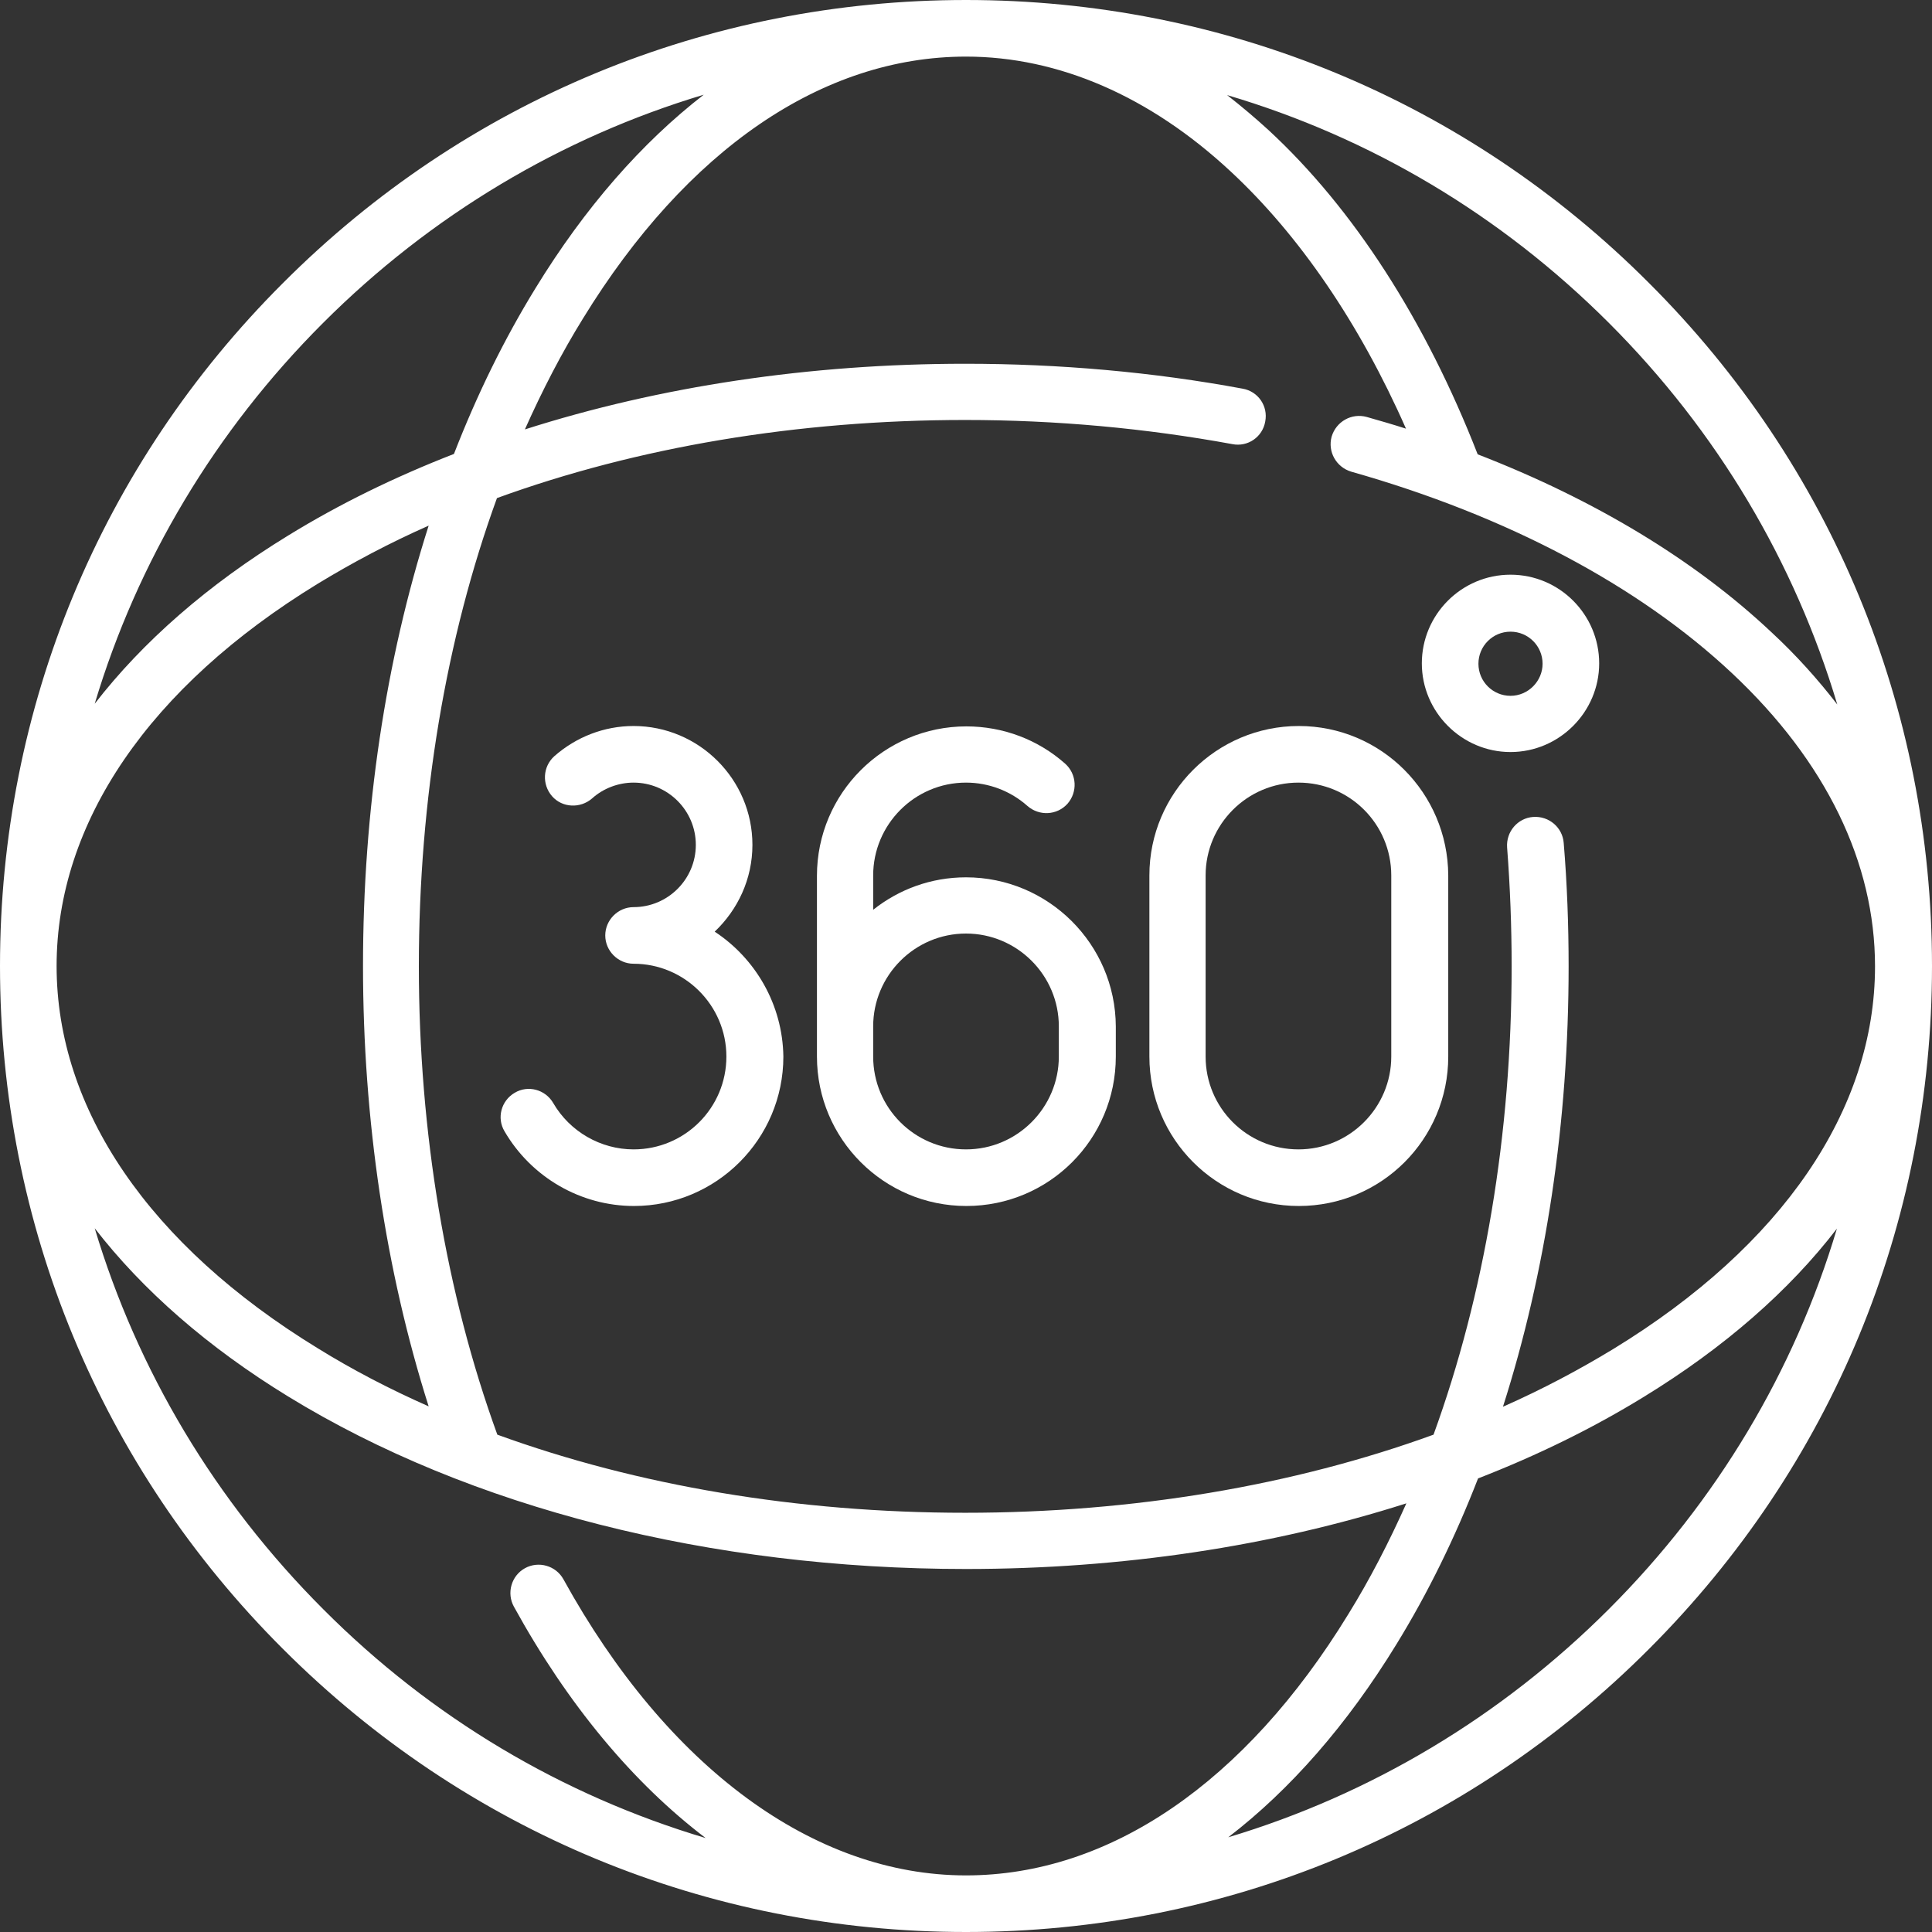
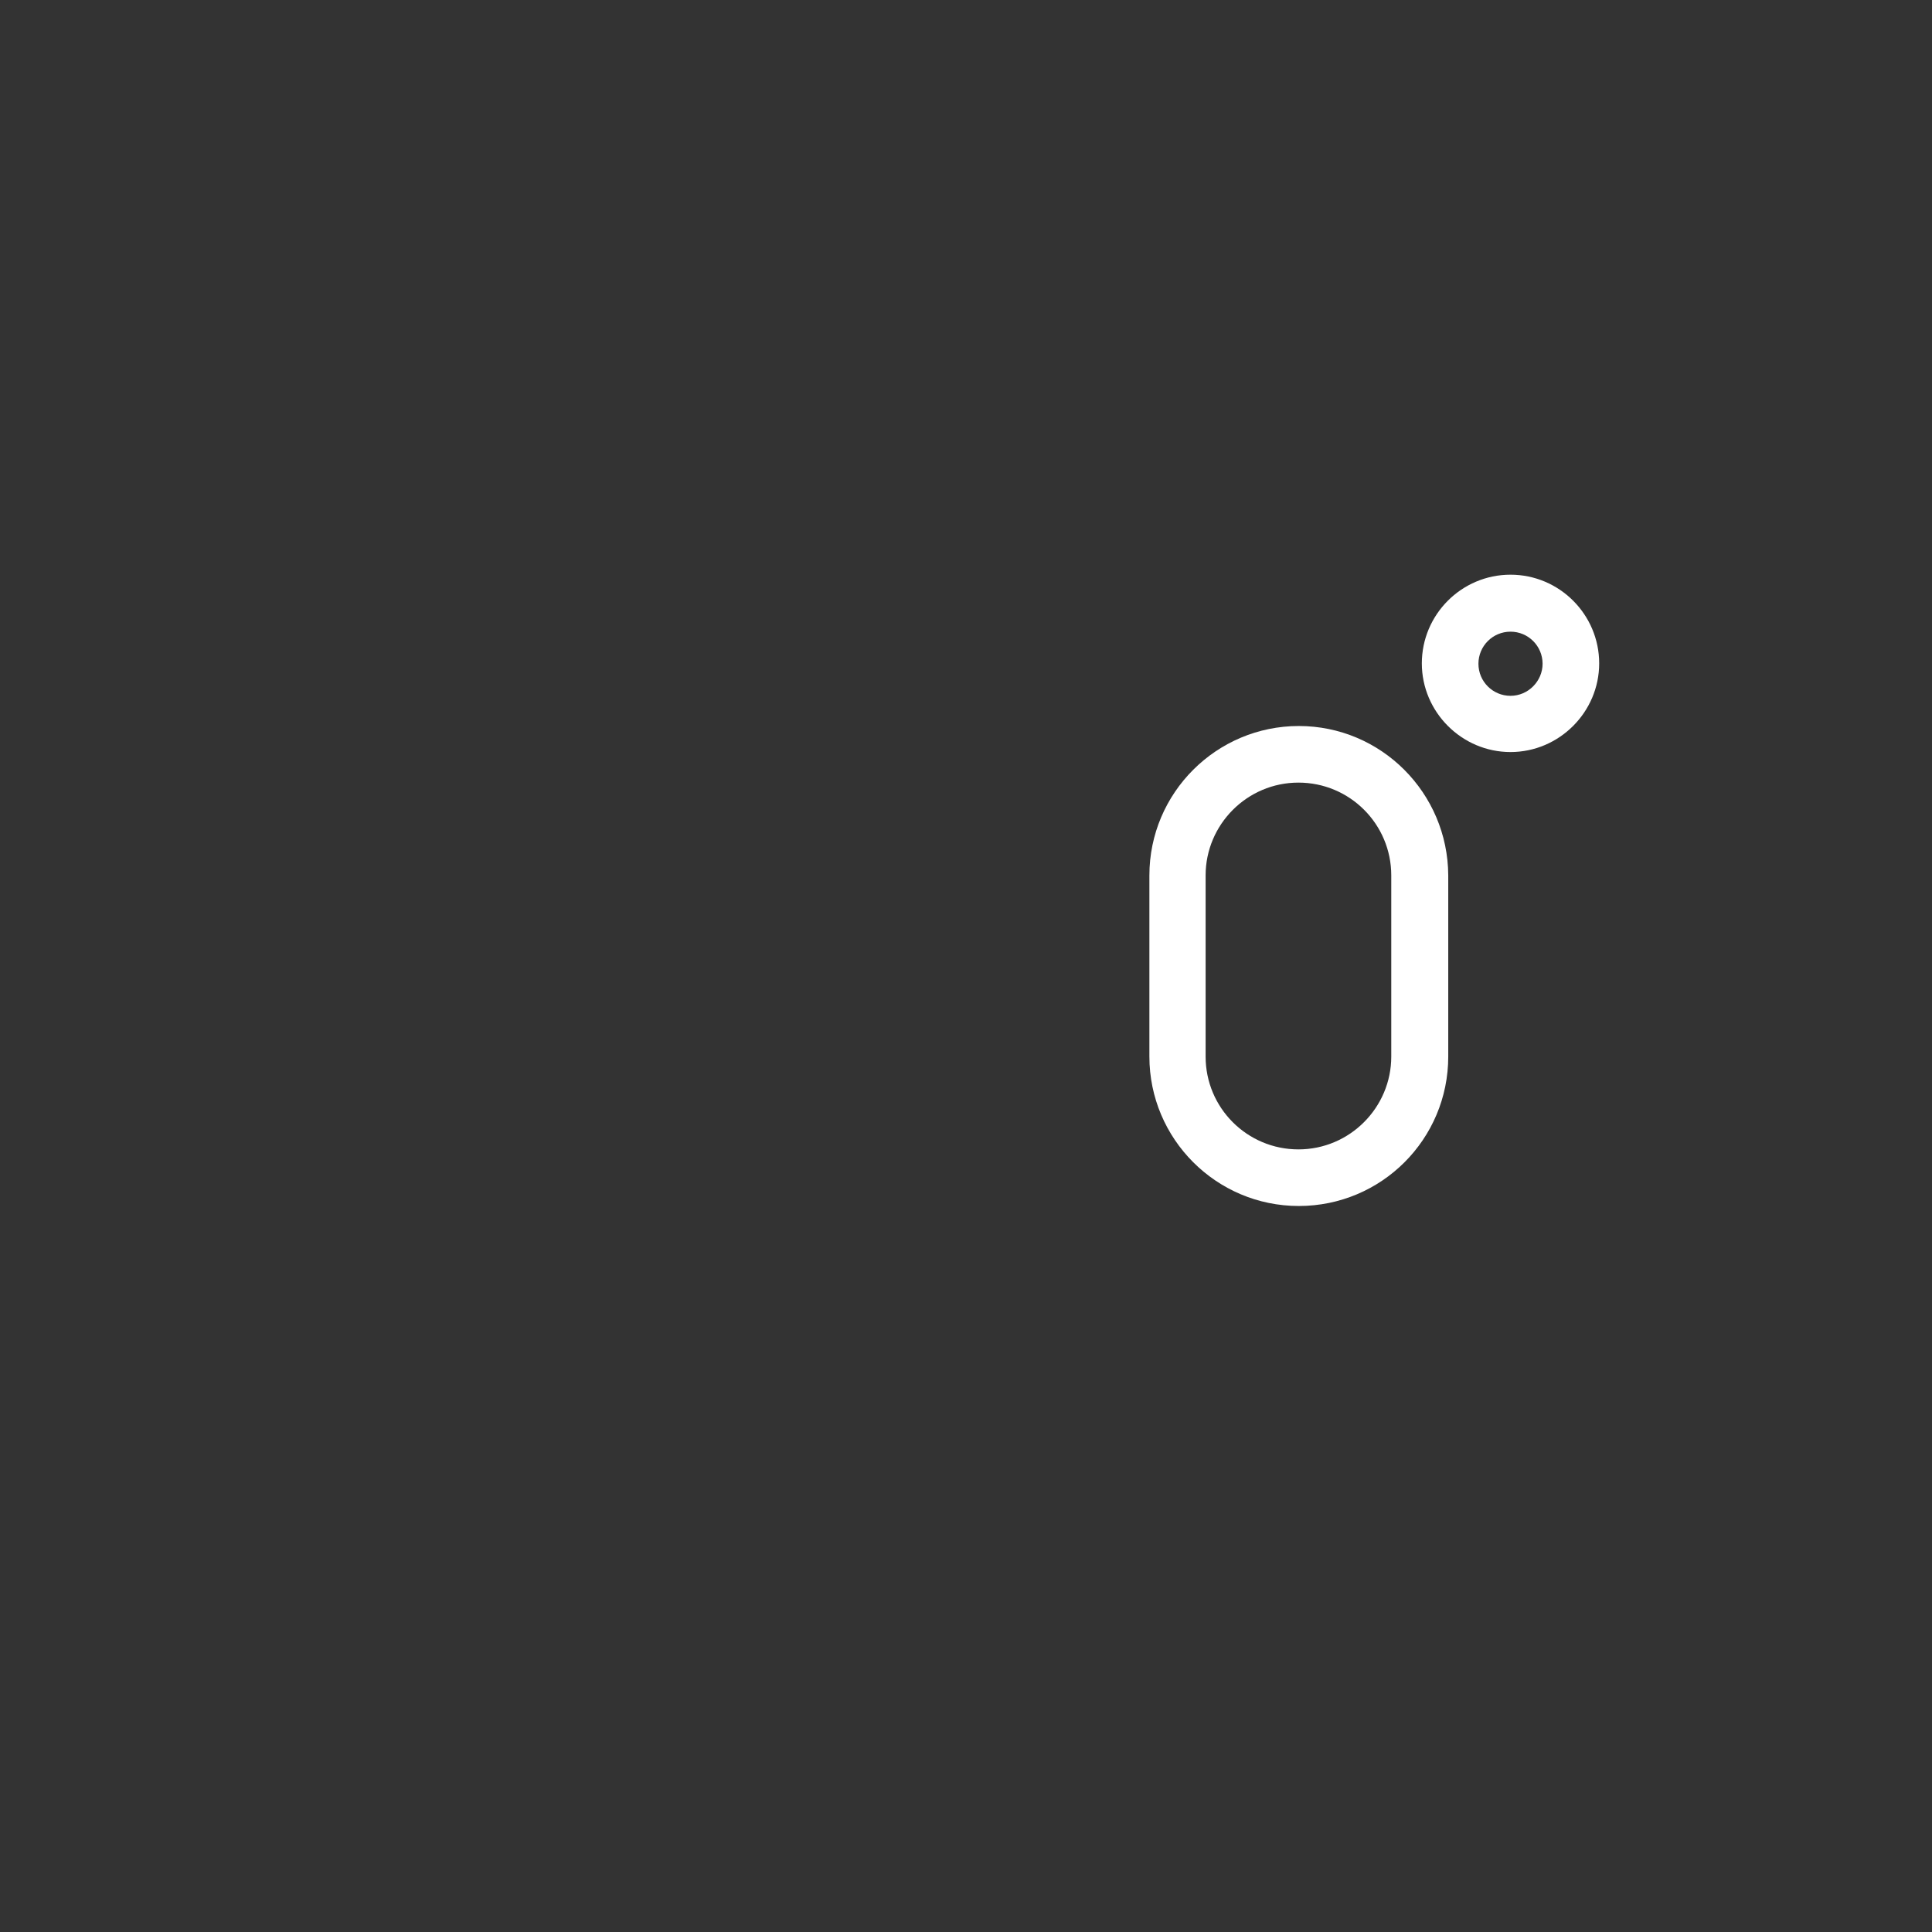
<svg xmlns="http://www.w3.org/2000/svg" version="1.1" id="Capa_1" x="0px" y="0px" viewBox="0 0 512 512" style="enable-background:new 0 0 512 512;" xml:space="preserve">
  <rect x="0" y="0" width="512" height="512" fill="#333333" stroke="none" />
  <style type="text/css">
	.st0{fill:#FFFFFF;}
</style>
  <g>
    <g>
-       <path class="st0" d="M437,75C388.7,26.6,324.4,0,256,0S123.3,26.6,75,75C26.6,123.3,0,187.6,0,256s26.6,132.7,75,181    c48.4,48.4,112.6,75,181,75s132.7-26.6,181-75c48.4-48.4,75-112.6,75-181S485.4,123.3,437,75z M426.4,85.6    c28.7,28.7,49.2,63.3,60.5,101.1c-5.1-6.6-10.9-13.1-17.5-19.2c-20.3-19.1-46.8-35.1-77.8-47.1c-13.8-35.4-32.9-65.1-55.4-85.9    c-3.6-3.3-7.3-6.4-11-9.3C363.1,36.4,397.7,56.9,426.4,85.6z M326.1,45.4c18.2,16.9,34.2,40.3,46.5,68.2    c-3.4-1.1-6.9-2.1-10.4-3.1c-4-1.1-8.1,1.2-9.3,5.2c-1.1,4,1.2,8.1,5.2,9.3c41.3,11.7,76.2,30.2,101,53.5    c24.8,23.3,37.8,50.1,37.8,77.6c0,38-24.6,74-69.2,101.3c-9.2,5.6-19,10.8-29.4,15.4c11.4-35.7,17.4-75.4,17.4-116.7    c0-10.9-0.4-21.9-1.3-32.7c-0.3-4.1-3.9-7.2-8.1-6.9c-4.1,0.3-7.2,3.9-6.9,8.1c0.8,10.4,1.2,21,1.2,31.5c0,44.4-7.2,87-20.7,124.1    c-37.1,13.5-79.7,20.7-124.1,20.7c-44.4,0-86.9-7.2-124-20.7c-13.6-37.4-20.8-80.2-20.8-124.1c0-44.4,7.2-87,20.7-124.1    c37.1-13.5,79.6-20.7,124.1-20.7c24.1,0,47.9,2.2,70.8,6.4c4.1,0.8,8-1.9,8.7-6c0.8-4.1-1.9-8-6-8.7c-23.7-4.4-48.5-6.6-73.5-6.6    c-41.2,0-81,6-116.7,17.4c4.6-10.3,9.7-20.2,15.4-29.4C182,39.6,218,15,256,15C280.5,15,304.7,25.5,326.1,45.4z M85.6,85.6    c28.6-28.6,63.2-49.2,100.9-60.5C170.1,37.8,155,55,141.9,76.4c-8.3,13.5-15.5,28.2-21.6,43.9c-15.7,6.1-30.4,13.3-43.9,21.6    C55,155,37.8,170.1,25.1,186.5C36.4,148.8,57,114.2,85.6,85.6z M84.2,154.7c9.2-5.6,19-10.8,29.4-15.4    C102.2,175,96.2,214.8,96.2,256c0,40.8,6,80.8,17.4,116.7c-10.4-4.6-20.2-9.7-29.4-15.4C39.6,330,15,294,15,256    S39.6,182,84.2,154.7z M149.3,418.5c-2-3.6-6.6-4.9-10.2-2.9c-3.6,2-4.9,6.6-2.9,10.2c14.3,26,31.6,46.7,50.8,61.3    c-37.9-11.3-72.6-31.8-101.3-60.6C57,397.8,36.4,363.2,25.1,325.5C37.8,341.9,55,357,76.4,370.1c48.1,29.5,111.9,45.7,179.6,45.7    c41.2,0,81-6,116.7-17.4c-4.6,10.3-9.7,20.2-15.4,29.4C330,472.4,294,497,256,497C215.7,497,176.8,468.4,149.3,418.5z     M426.4,426.4c-28.6,28.6-63.2,49.2-100.9,60.5c16.4-12.6,31.5-29.8,44.6-51.2c8.3-13.5,15.5-28.2,21.6-43.9    c15.7-6.1,30.4-13.3,43.9-21.6c21.4-13.1,38.6-28.2,51.2-44.6C475.6,363.2,455,397.8,426.4,426.4z" />
-     </g>
+       </g>
  </g>
  <g>
    <g>
      <path class="st0" d="M344.2,192.4c-21.8,0-39.6,17.7-39.6,39.6V280c0,21.8,17.7,39.6,39.6,39.6s39.6-17.7,39.6-39.6V232    C383.7,210.1,366,192.4,344.2,192.4z M368.7,280c0,13.5-11,24.6-24.6,24.6s-24.6-11-24.6-24.6V232c0-13.5,11-24.6,24.6-24.6    s24.6,11,24.6,24.6V280z" />
    </g>
  </g>
  <g>
    <g>
-       <path class="st0" d="M189.4,246.9c6.1-5.8,10-13.9,10-23c0-17.4-14.2-31.5-31.5-31.5c-7.8,0-15.2,2.9-21,8    c-3.1,2.8-3.3,7.5-0.6,10.6s7.5,3.3,10.6,0.6c3-2.7,7-4.2,11-4.2c9.1,0,16.5,7.4,16.5,16.5s-7.4,16.5-16.5,16.5    c-4.1,0-7.5,3.4-7.5,7.5s3.4,7.5,7.5,7.5c13.5,0,24.6,11,24.6,24.6s-11,24.6-24.6,24.6c-8.7,0-16.9-4.7-21.3-12.3    c-2.1-3.6-6.7-4.8-10.2-2.7c-3.6,2.1-4.8,6.7-2.7,10.2c7.1,12.2,20.2,19.8,34.3,19.8c21.8,0,39.6-17.7,39.6-39.6    C207.4,266.2,200.2,254,189.4,246.9z" />
-     </g>
+       </g>
  </g>
  <g>
    <g>
-       <path class="st0" d="M256,232.5c-9.3,0-17.8,3.2-24.6,8.6V232c0-13.5,11-24.6,24.6-24.6c6,0,11.8,2.2,16.3,6.2    c3.1,2.7,7.8,2.5,10.6-0.6c2.7-3.1,2.5-7.8-0.6-10.6c-7.2-6.4-16.5-9.9-26.2-9.9c-21.8,0-39.6,17.7-39.6,39.6V272v8    c0,21.8,17.7,39.6,39.6,39.6s39.6-17.7,39.6-39.6v-8C295.6,250.2,277.8,232.5,256,232.5z M280.6,280c0,13.5-11,24.6-24.6,24.6    s-24.6-11-24.6-24.6v-8c0-13.5,11-24.6,24.6-24.6c13.5,0,24.6,11,24.6,24.6V280z" />
-     </g>
+       </g>
  </g>
  <g>
    <g>
      <path class="st0" d="M400.3,152.3c-13,0-23.5,10.6-23.5,23.5s10.6,23.5,23.5,23.5s23.5-10.6,23.5-23.5    C423.8,162.9,413.3,152.3,400.3,152.3z M400.3,184.4c-4.7,0-8.5-3.8-8.5-8.5c0-4.7,3.8-8.5,8.5-8.5s8.5,3.8,8.5,8.5    C408.8,180.5,405,184.4,400.3,184.4z" />
    </g>
  </g>
</svg>